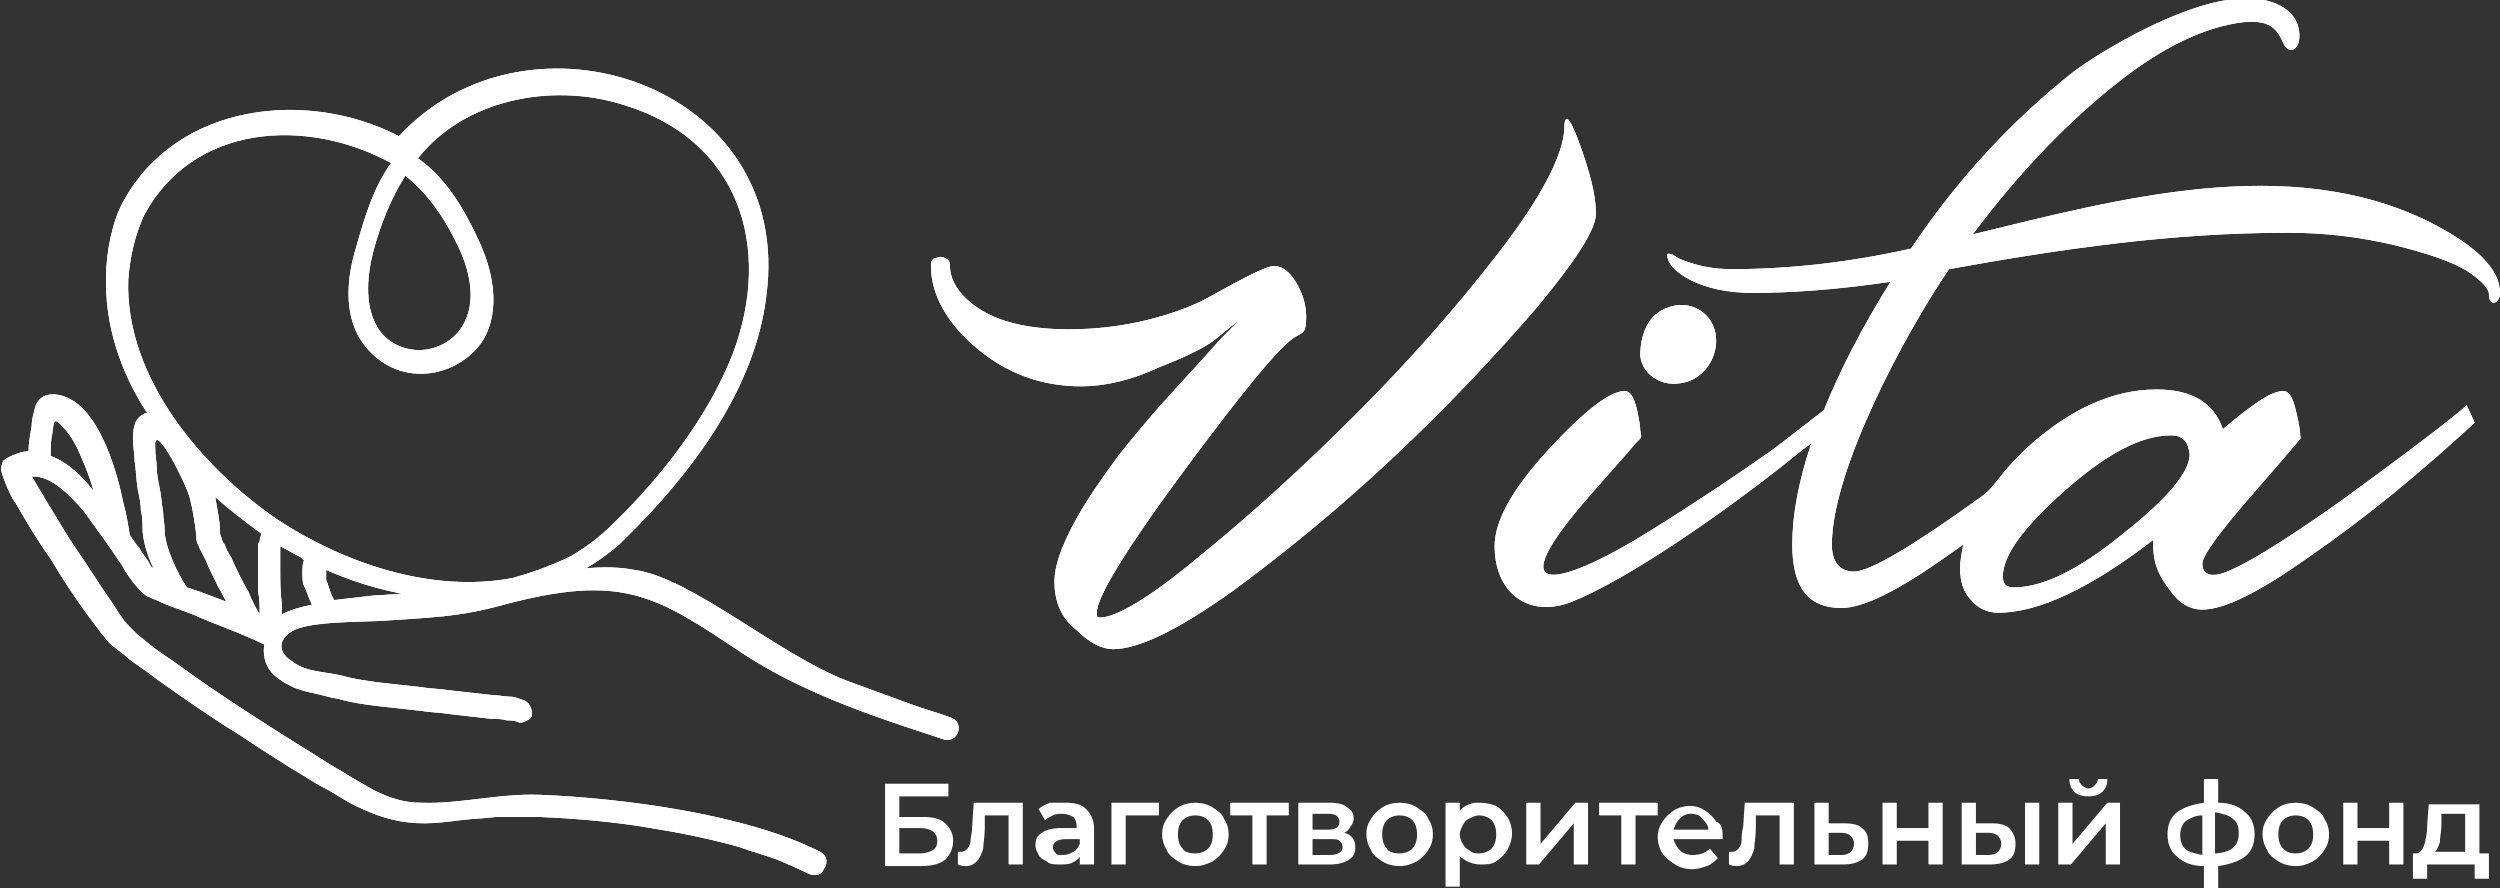
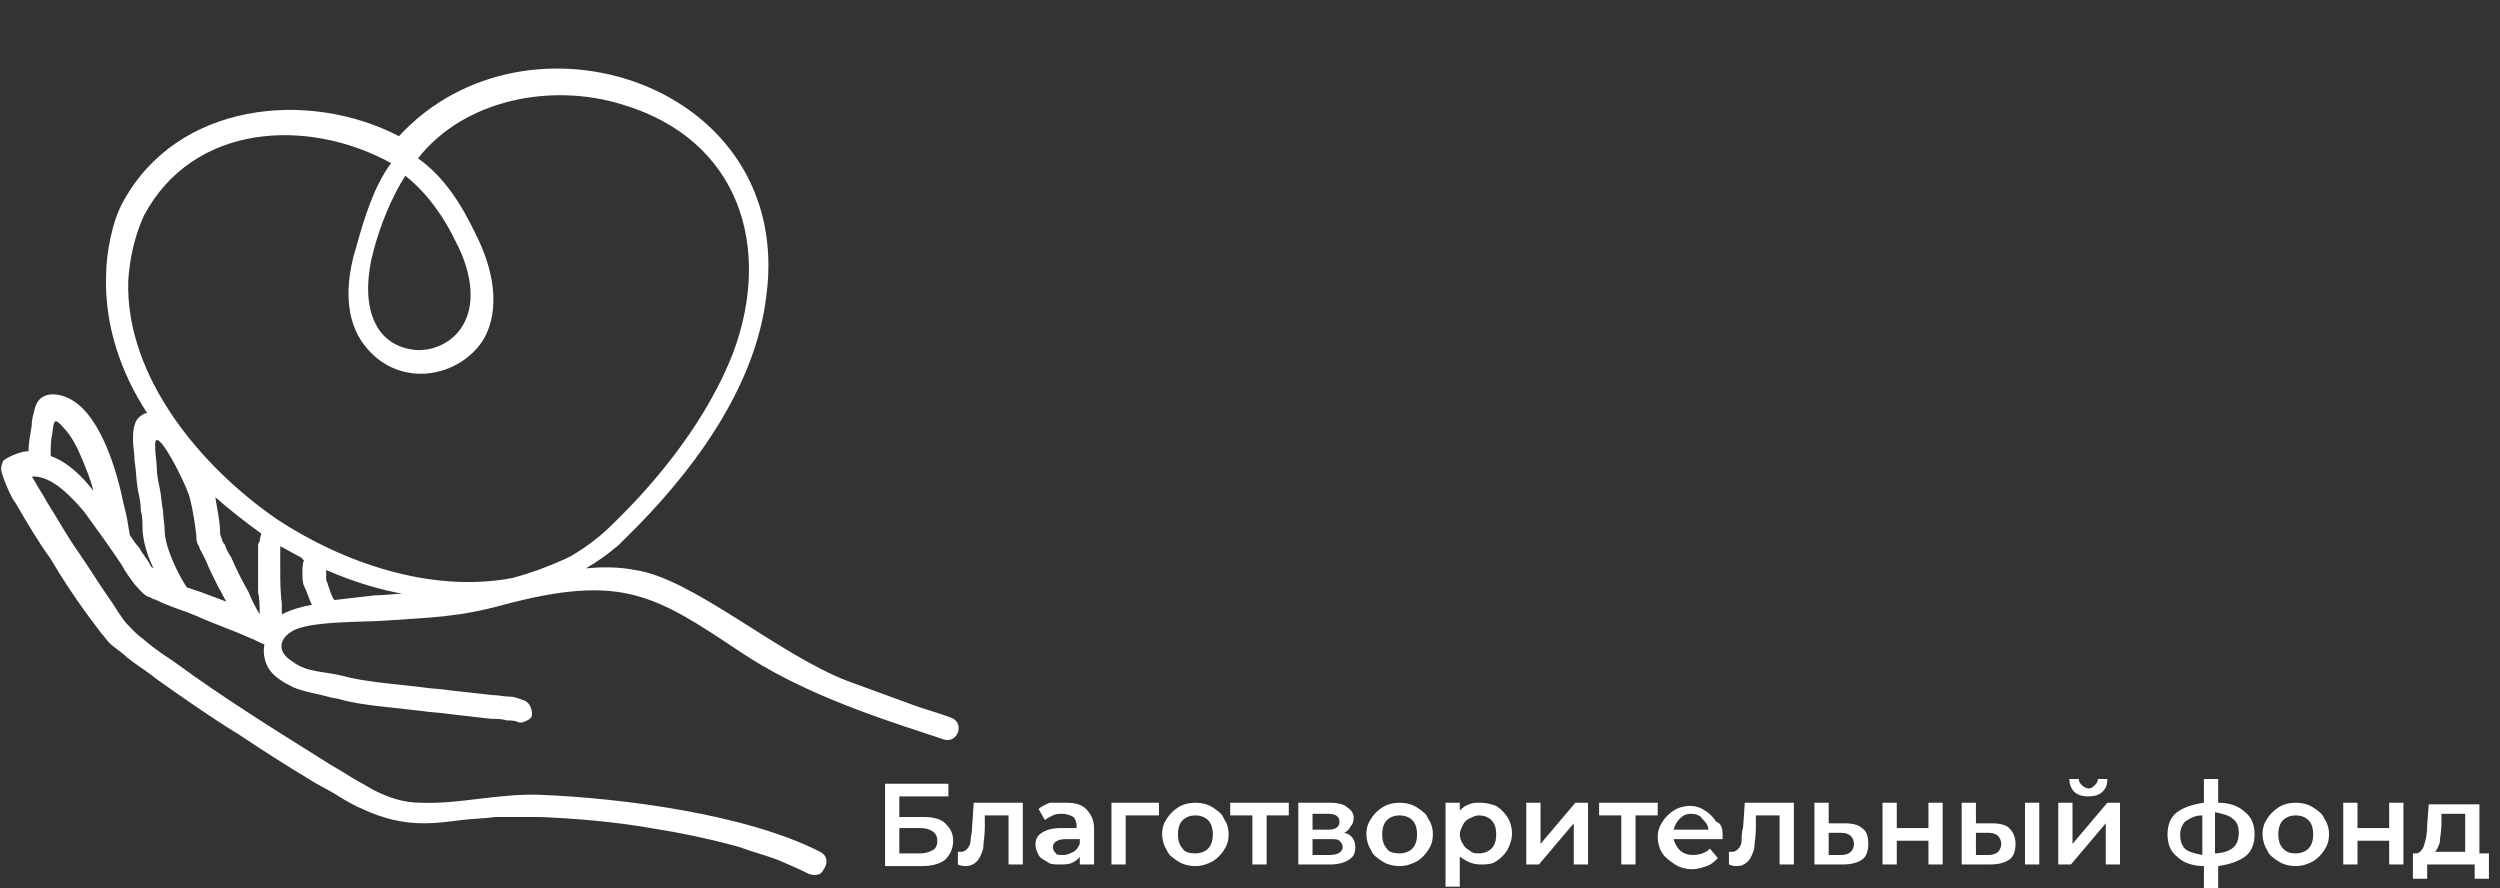
<svg xmlns="http://www.w3.org/2000/svg" xmlns:xlink="http://www.w3.org/1999/xlink" version="1.1" id="Слой_1" x="0px" y="0px" viewBox="0 0 157.9 56.1" style="enable-background:new 0 0 157.9 56.1;" xml:space="preserve">
  <rect x="0" y="0" width="157.9" height="56.1" fill="#333333" stroke="none" />
  <style type="text/css">
	.st0{clip-path:url(#SVGID_00000092432960822736329600000008991259571989107338_);fill:#FFFFFF;}
	.st1{clip-path:url(#SVGID_00000020381762987876124120000009180521745676139947_);fill:#FFFFFF;}
	.st2{fill:#FFFFFF;}
</style>
  <g>
    <g>
      <defs>
-         <path id="SVGID_1_" d="M137.1,27.5c-1.9,0-4.1,1.2-6.7,3.5c-2.6,2.3-3.9,4.1-3.9,5.4c0,0.5,0.2,0.7,0.7,0.7     c1.8,0,4.1-1.1,6.9-3.4c2.8-2.2,4.2-3.9,4.2-5C138.2,27.9,137.9,27.5,137.1,27.5 M104,20.6c0.3-0.6,0.8-1,1.4-1.2     s1.2-0.2,1.8,0.1c1.9,1,1.4,3.9-0.6,4.6c-0.7,0.2-1.3,0.2-1.9-0.1c-0.6-0.3-1-0.8-1.1-1.5C103.6,21.8,103.7,21.2,104,20.6z      M58.8,16.8c0-0.3,0.1-0.5,0.3-0.5c0.2-0.1,0.4-0.1,0.6,0c0.2,0.1,0.3,0.2,0.3,0.5c0,1,0.7,2,2,2.8s3.2,1.2,5.5,1.2     c1.7,0,3.4-0.2,5-0.6s2.9-0.9,3.8-1.4s1.8-1,2.6-1.4c0.8-0.4,1.3-0.6,1.6-0.6c0.5,0,1,0.4,1.4,1.1s0.6,1.4,0.6,2.1     c0,1.3-0.3,0.9-1,1.5c-1.1,0.9-3.1,3.4-6.1,7.4c-4.4,5.9-6.4,9.2-6.1,10c0,0.1,0.1,0.1,0.2,0.1c1,0,3.2-1.3,6.3-3.9     c3.2-2.6,6.5-5.6,9.8-8.9c3.4-3.4,6.4-6.8,9.1-10.3s4-6.1,4.1-7.7c0-1.1,0.3-0.9,0.9,0.7c0.7,1.9,1.1,3.4,1.1,4.6     c0,1-1.3,3-3.8,6c-2.6,3-5.5,6.1-8.9,9.3s-6.8,6-10.2,8.5c-3.5,2.5-6,3.7-7.6,3.7c-0.7,0-1.5-0.4-2.3-1.2c-1-0.8-1.4-1.8-1.4-3.1     c0-0.9,0.4-2.1,1.2-3.6c0.8-1.5,1.8-2.9,2.9-4.4c1.2-1.5,2.3-2.8,3.5-4.1c1.2-1.3,2.1-2.3,2.9-3.2l1.2-1.2     c-0.4,0.3-0.9,0.7-1.5,1.2s-1.8,1.1-3.6,1.8c-1.7,0.8-3.4,1.2-4.9,1.2c-2.5,0-4.7-0.8-6.6-2.4S58.8,18.6,58.8,16.8z M144.2,24.7     c0.4,0,0.6,0.4,0.8,1.2c0.2,0.8,0.3,1.4,0.3,1.8c0,0-1,1.2-3.1,3.6c-2,2.3-3.1,3.8-3.1,4.3c0,0.8,0.7,0.8,1.3,0.6     c1.2-0.4,3.7-1.9,7.5-4.6c4.4-3.2,7-5.2,7.9-6l0.5,1.1c-3.5,3.2-6.6,5.8-10.5,8.5c-3.1,2.2-5.3,3.3-6.7,3.3     c-0.8,0-1.5-0.4-2.1-1.3c-0.7-0.9-1-1.7-1-2.7c0,0,0-0.1,0-0.2c0-0.1,0-0.2,0-0.2c-3.9,3-7.2,4.6-9.8,4.6c-0.7,0-1.3-0.3-1.7-0.8     c-0.5-0.5-0.7-1.2-0.7-2c0-0.5,0.1-1,0.2-1.5c-0.3,0.2-0.7,0.5-1,0.7c-3.1,2.2-5.3,3.3-6.7,3.3c-2.1,0-3.1-1.3-3.1-4     c0-1.9,0.4-4,1.2-6.4c-0.7,0.5-1.4,1.1-2.3,1.8c-3.2,2.5-9.1,6.7-12.8,8.2c-2.8,1.1-4.9-0.6-4.9-3.5c0-1.6,1.1-3.6,3.4-6.1     s3.9-3.7,4.8-3.7c0.4,0,0.6,0.4,0.8,1.2c0.1,0.5,0.2,1,0.2,1.3c0.1,0.5,0.1,0.4-0.3,0.8c-0.4,0.5-1.4,1.6-2.8,3.2     c-6.5,7.4-1.2,5.4,3.6,2.4c2.9-1.8,5.6-3.6,8-5.3l3.1-2.4c1-2.5,2.4-5.2,4.2-8.1c-3.4,0.5-6.3,0.7-8.7,0.7     c-1.6,0-2.9-0.3-3.9-0.8s-1.5-1.1-1.5-1.6c0-0.1,0.1-0.1,0.4,0c0.2,0.2,0.7,0.4,1.4,0.6c0.7,0.2,1.5,0.3,2.3,0.3     c3.5,0,7.3-0.4,11.3-1.3c3-4.5,6.5-8.2,10.3-11.2c1.6-1.2,7.3-4.7,11-4.6c1.4,0,3,0.6,3.2,2c0.2,1.2-0.6,1.7-1,0.8     c-0.5-1.2-1.2-1.4-2.5-1.3c-2.5,0.3-5.1,1.6-7.8,3.7c-3.2,2.5-6.3,5.7-9.3,9.7c9.1-2.2,19.9-5.2,28.8-0.8c3,1.5,4.5,3,4.5,4.5     c0,0.7-0.7,0.9-0.7,0.1c0-0.4-0.5-0.9-1.4-1.5c-1-0.6-2.5-1.1-4.5-1.6c-2.1-0.5-4.3-0.8-6.8-0.8c-7.3,0-14.2,1-21.4,2.3     c-2.8,4.1-7.4,12.7-7.4,17.4c0,1.1,0.5,1.7,1.4,1.7c1,0,3.7-1.6,8-4.7c0.7-0.5,0.9-0.9,1.4-1.5c0.4-0.5,0.9-1,1.4-1.5     c2.7-2.5,5.5-3.8,8.3-3.8c2.2,0,3.6,0.8,4.2,2.5C142.2,25.6,143.4,24.7,144.2,24.7z" />
-       </defs>
+         </defs>
      <use xlink:href="#SVGID_1_" style="overflow:visible;fill:#FFFFFF;" />
      <clipPath id="SVGID_00000071529660278861139240000003159678684978557350_">
        <use xlink:href="#SVGID_1_" style="overflow:visible;" />
      </clipPath>
-       <rect x="58.8" style="clip-path:url(#SVGID_00000071529660278861139240000003159678684978557350_);fill:#FFFFFF;" width="99.1" height="41" />
    </g>
  </g>
  <g>
    <g>
      <defs>
        <path id="SVGID_00000174601799870745397420000003097941201642757004_" d="M11.8,37.1c0.3,0.1,0.6,0.2,0.9,0.3     c0.5,0.2,1.1,0.4,1.6,0.6c-0.2-0.3-0.3-0.6-0.5-0.9c-0.3-0.6-0.6-1.2-0.8-1.7c-0.1-0.2-0.2-0.4-0.3-0.6c-0.1-0.1-0.1-0.3-0.2-0.4     c-0.1-0.2-0.1-0.4-0.1-0.6c-0.1-0.8-0.2-1.5-0.4-2.3c-0.2-0.9-2.3-5-2.2-3.3c0,0.5,0.1,1,0.1,1.3c0,0.5,0.1,0.9,0.2,1.4     c0.1,0.5,0.1,0.9,0.2,1.4c0,0.4,0.1,0.8,0.1,1.2C10.4,34.5,11.2,36.2,11.8,37.1 M3.2,28.8c1.1,0.4,2,1.3,2.7,2.2     c-0.2-0.8-0.5-1.5-0.8-2.2C4.9,28.3,4.5,27.5,4,27c-0.6-0.7-0.6-0.4-0.7,0.4c-0.1,0.4-0.1,0.9-0.1,1.3     C3.2,28.7,3.2,28.8,3.2,28.8z M25.6,11.1c-0.9,1.4-1.6,3.2-2,4.7s-0.6,3.4,0.2,4.8c0.5,0.9,1.4,1.4,2.4,1.5     c1.2,0.1,2.4-0.5,3-1.5c1-1.6,0.4-3.8-0.4-5.3C28.1,13.8,27,12.2,25.6,11.1z M32.4,36.5c1.1-0.3,2.2-0.7,3.3-1.2l0.4-0.2     c1-0.6,1.8-1.2,2.6-2c3-2.9,6-6.7,7.6-10.8c2.5-6.7,0.4-13.5-7-15.7c-4.5-1.4-10-0.3-12.9,3.4c1.7,1.2,2.8,3,3.7,4.9     c1,2,1.6,4.6,0.4,6.6c-0.9,1.4-2.6,2.2-4.2,2.1c-1.5-0.1-2.7-0.9-3.5-2.1c-1.1-1.7-0.9-4-0.3-5.9c0.5-1.8,1.1-3.8,2.2-5.3     c-5.3-2.9-12.5-2.5-15.6,3.3c-0.6,1.3-0.9,2.7-1,4.1c-0.2,6.1,4.6,11.8,9.4,15.1C21.6,35.5,27.2,37.5,32.4,36.5L32.4,36.5z      M20.6,36C20.6,36.1,20.6,36.1,20.6,36c0,0.2,0,0.4,0,0.5c0,0,0,0,0,0.1s0.1,0.2,0.1,0.3c0.1,0.3,0.2,0.6,0.3,0.8     c0,0.1,0.1,0.1,0.1,0.2c0.9-0.1,1.7-0.2,2.6-0.3c0.6,0,1.2-0.1,1.7-0.1C23.8,37.2,22.2,36.7,20.6,36z M17.7,34.5     c0,0.1,0,0.1,0,0.2c0,0.1,0,0.3,0,0.4c0,0.3,0,0.5,0,0.8c0,0.7,0,1.5,0.1,2.2c0,0.2,0,0.5,0,0.7c0.6-0.3,1.3-0.5,1.9-0.6     c-0.2-0.4-0.3-0.8-0.5-1.2l0,0l0,0c-0.1-0.2-0.1-0.6-0.1-0.8c0-0.3,0-0.6,0.1-0.8l0,0L19,35.2l0,0C18.6,35,18.1,34.7,17.7,34.5z      M13.6,31.4c0.1,0.7,0.3,1.5,0.3,2.2c0,0.1,0,0.2,0.1,0.4c0,0.1,0.1,0.3,0.2,0.4c0.1,0.3,0.2,0.5,0.4,0.8     c0.3,0.7,0.7,1.5,1.1,2.2c0.2,0.5,0.4,0.9,0.7,1.4c0-0.5,0-1-0.1-1.4c0-0.6,0-1.2,0-1.7c0-0.2,0-0.4,0-0.7c0-0.2,0-0.3,0-0.5     c0-0.1,0-0.2,0.1-0.3c0-0.2,0.1-0.4,0.1-0.5C15.4,32.9,14.5,32.2,13.6,31.4z M21.7,42.7c0.7,0.2,1.5,0.3,2.2,0.4     c0.9,0.1,1.8,0.2,2.7,0.3c0.6,0.1,1.2,0.1,1.8,0.2c0.9,0.1,1.8,0.2,2.7,0.3c0.4,0,0.7,0.1,1.1,0.1c0.3,0,0.5,0.1,0.8,0.2     c0.4,0.1,0.6,0.5,0.6,0.9c0,0.2-0.1,0.3-0.3,0.4c-0.2,0.1-0.4,0.2-0.6,0.1c-0.2-0.1-0.5-0.1-0.7-0.1c-0.3-0.1-0.7-0.1-1-0.1     c-0.9-0.1-1.7-0.2-2.6-0.3c-0.6-0.1-1.2-0.1-1.8-0.2c-0.9-0.1-1.8-0.2-2.7-0.3c-0.8-0.1-1.6-0.2-2.3-0.4     c-0.3-0.1-0.6-0.1-0.9-0.2c-0.7-0.2-1.5-0.3-2.2-0.6c-0.6-0.3-1.3-0.7-1.6-1.3c-0.2-0.4-0.3-0.9-0.2-1.4     c-0.3-0.1-0.6-0.3-0.9-0.4l0,0l0,0c-1.1-0.5-2.3-0.9-3.4-1.4c-0.7-0.3-1.4-0.5-2.1-0.8c-0.2-0.1-0.4-0.2-0.7-0.3     c-0.1-0.1-0.3-0.1-0.4-0.2c-0.3-0.2-0.5-0.5-0.7-0.7c-0.3-0.4-0.6-0.8-0.8-1.2c-0.8-1.2-1.6-2.3-2.4-3.4c-0.7-0.8-2-2.3-3.3-2.2     c0.1,0.1,0.1,0.2,0.2,0.3c0.2,0.4,0.5,0.8,0.7,1.2c0.7,1.1,1.3,2.2,2,3.2s1.3,2,2,3c0.3,0.4,0.5,0.8,0.8,1.2     c0.2,0.3,0.4,0.5,0.6,0.7c0.1,0.1,0.2,0.2,0.3,0.3c0.2,0.2,0.4,0.3,0.6,0.5c0.6,0.5,1.2,0.9,1.8,1.3c3,2.2,6.2,4.2,9.4,6.2     c0.6,0.4,1.2,0.7,1.8,1.1c0.5,0.3,0.9,0.5,1.4,0.8c1,0.5,1.9,0.8,3,0.8c2.4,0.1,4.9-0.6,7.5-0.5c5.1,0.2,13,1.2,17.7,3.6     c0.4,0.2,0.5,0.6,0.3,1C52,54.9,52,55,51.9,55.1c-0.2,0.2-0.5,0.2-0.8,0.1c-0.6-0.3-1.3-0.6-2-0.9c-0.8-0.3-1.6-0.5-2.4-0.8     c-1.8-0.5-3.7-0.9-5.6-1.2c-2.3-0.4-4.7-0.6-7-0.7c-0.9,0-1.9,0-2.8,0c-0.7,0.1-1.4,0.1-2.2,0.2c-0.8,0.1-1.5,0.2-2.3,0.2     c-1.4,0-2.6-0.3-3.9-0.9c-0.5-0.2-1-0.5-1.5-0.8c-0.6-0.4-1.3-0.7-1.9-1.1c-1.5-0.9-2.9-1.8-4.4-2.8c-1.8-1.1-3.5-2.3-5.2-3.5     C9.3,42.4,8.6,42,8,41.5c-0.3-0.3-0.8-0.6-1.1-0.9c-0.2-0.2-0.3-0.4-0.5-0.6c-0.3-0.4-0.6-0.8-0.9-1.2c-0.8-1.1-1.6-2.3-2.3-3.5     C2.4,34.2,1.7,33,1,31.8c-0.3-0.4-0.5-0.9-0.7-1.4c-0.1-0.3-0.3-0.7-0.2-1l0.1-0.3l0.3-0.2l0,0c0.4-0.2,0.9-0.4,1.3-0.4     c0-0.5,0.1-1,0.2-1.6c0-0.4,0.1-0.7,0.2-1.1c0.3-1.2,1.6-1,2.4-0.5c1.8,1.1,2.8,4.5,3.2,6.5c0.2,0.7,0.3,1.4,0.4,2     c0.2,0.3,0.4,0.6,0.6,0.8C9,35,9.3,35.3,9.5,35.7c0,0.1,0.1,0.1,0.2,0.2C9.3,35.1,9,34.1,9,33.3c0-0.3,0-0.7-0.1-1     c0-0.5-0.1-0.9-0.2-1.4c-0.1-0.6-0.1-1.2-0.2-1.8c0-0.4-0.1-0.9-0.1-1.3c0-0.5,0-1.3,0.6-1.6c0.1-0.1,0.2-0.1,0.3-0.1l0,0     c-1.7-2.6-2.7-5.6-2.6-8.7c0-1.4,0.4-3.5,1.1-4.7c3.4-6.2,11.6-7.1,17.4-4.1c8.1-8.8,25-3.3,23.2,10.1C47.7,24.6,43.6,30,39.5,34     c-0.1,0.1-0.3,0.3-0.4,0.4c-0.7,0.6-1.4,1.1-2.1,1.5c1-0.1,2.1-0.1,3.1,0.1c3.6,0.5,9,5.3,13.4,7c1.4,0.5,2.7,1,4.1,1.5     c0.8,0.3,1.6,0.5,2.4,0.8c1,0.3,0.5,1.7-0.4,1.4c-0.3-0.1-0.6-0.2-0.9-0.3c-4-1.3-8.3-2.8-11.9-5.2c-5.4-3.6-7.5-5-15-3     c-2.9,0.8-4.7,0.8-7.5,1c-1.2,0.1-4.9,0-5.9,0.7c-0.8,0.5-0.9,1.3,0.1,1.9C19.4,42.5,20.6,42.4,21.7,42.7z" />
      </defs>
      <use xlink:href="#SVGID_00000174601799870745397420000003097941201642757004_" style="overflow:visible;fill:#FFFFFF;" />
      <clipPath id="SVGID_00000138533795550812488620000011617429969318482580_">
        <use xlink:href="#SVGID_00000174601799870745397420000003097941201642757004_" style="overflow:visible;" />
      </clipPath>
-       <rect style="clip-path:url(#SVGID_00000138533795550812488620000011617429969318482580_);fill:#FFFFFF;" width="61" height="55.3" />
    </g>
  </g>
  <path class="st2" d="M154.2,52.1c0,0.4-0.1,0.8-0.1,1.1c-0.1,0.3-0.2,0.5-0.3,0.6h1.9v-2.4h-1.5L154.2,52.1z M157.2,53.9v1.6h-0.9  v-0.9h-3v0.9h-0.9v-1.6h0.2c0.2,0,0.4-0.2,0.5-0.5s0.2-0.7,0.2-1.3l0.1-1.3h3.2v3.1H157.2z M148,50.7h0.9v1.6h2v-1.6h0.9v3.9h-0.9  v-1.5h-2v1.5H148V50.7z M145,53.9c0.3,0,0.6-0.1,0.8-0.3s0.3-0.5,0.3-0.9s-0.1-0.7-0.3-0.9s-0.5-0.3-0.8-0.3s-0.6,0.1-0.8,0.3  s-0.3,0.5-0.3,0.9s0.1,0.7,0.3,0.9C144.4,53.8,144.6,53.9,145,53.9z M145,54.7c-0.4,0-0.8-0.1-1.1-0.3s-0.6-0.4-0.7-0.7  c-0.2-0.3-0.3-0.7-0.3-1c0-0.4,0.1-0.7,0.3-1s0.4-0.5,0.7-0.7s0.7-0.3,1.1-0.3c0.4,0,0.8,0.1,1.1,0.3s0.6,0.4,0.7,0.7  c0.2,0.3,0.3,0.6,0.3,1s-0.1,0.7-0.3,1s-0.4,0.5-0.7,0.7C145.7,54.6,145.4,54.7,145,54.7z M140,53.9c1-0.1,1.4-0.5,1.4-1.3  c0-0.4-0.1-0.7-0.4-0.9c-0.2-0.2-0.6-0.3-1.1-0.4v2.6H140z M137.7,52.7c0,0.4,0.1,0.7,0.3,0.9s0.6,0.3,1.1,0.4v-2.5  c-0.5,0-0.8,0.2-1.1,0.4C137.9,52,137.7,52.3,137.7,52.7z M142.4,52.7c0,0.6-0.2,1.1-0.6,1.4c-0.4,0.3-1,0.5-1.7,0.6v1.4h-0.9v-1.4  c-0.7,0-1.3-0.2-1.7-0.6c-0.4-0.3-0.6-0.8-0.6-1.4c0-0.6,0.2-1.1,0.6-1.4c0.4-0.3,1-0.5,1.7-0.6v-1.5h0.9v1.5c0.7,0,1.3,0.2,1.7,0.6  C142.2,51.6,142.4,52.1,142.4,52.7z M131.9,50.3c-0.4,0-0.7-0.1-0.9-0.3s-0.3-0.5-0.3-0.8h0.6c0,0.2,0.1,0.3,0.2,0.4  c0.1,0.1,0.3,0.2,0.4,0.2c0.2,0,0.3-0.1,0.4-0.2s0.2-0.2,0.2-0.4h0.6c0,0.4-0.1,0.6-0.3,0.8C132.6,50.2,132.3,50.3,131.9,50.3z   M130,50.7h0.9v2.6l2.2-2.6h0.8v3.9H133V52l-2.2,2.6H130V50.7z M125.6,54c0.3,0,0.5-0.1,0.6-0.2c0.1-0.1,0.2-0.3,0.2-0.5  s-0.1-0.4-0.2-0.5s-0.3-0.2-0.6-0.2h-0.8V54H125.6z M127.9,50.7h0.9v3.9h-0.9V50.7z M125.8,52c0.5,0,0.9,0.1,1.1,0.3s0.4,0.5,0.4,1  c0,0.4-0.1,0.8-0.4,1s-0.7,0.3-1.2,0.3h-1.8v-3.9h0.9V52H125.8z M118.9,50.7h0.9v1.6h2v-1.6h0.9v3.9h-0.9v-1.5h-2v1.5h-0.9V50.7z   M116.3,54c0.3,0,0.5-0.1,0.6-0.2c0.1-0.1,0.2-0.3,0.2-0.5s-0.1-0.4-0.2-0.5s-0.3-0.2-0.6-0.2h-0.8V54H116.3z M116.5,52  c0.5,0,0.9,0.1,1.1,0.3c0.3,0.2,0.4,0.5,0.4,1c0,0.4-0.1,0.8-0.4,1s-0.7,0.3-1.2,0.3h-1.8v-3.9h0.9V52H116.5z M113.3,50.7v3.9h-0.9  v-3.1h-1.5v0.8c0,0.5-0.1,1-0.1,1.3c-0.1,0.3-0.2,0.6-0.4,0.8c-0.2,0.2-0.4,0.3-0.7,0.3c-0.1,0-0.3,0-0.5-0.1v-0.8  c0.1,0,0.1,0,0.2,0c0.2,0,0.3-0.1,0.4-0.2c0.1-0.1,0.2-0.3,0.2-0.5s0-0.5,0.1-0.9l0.1-1.5H113.3z M106.8,51.4  c-0.3,0-0.5,0.1-0.7,0.3s-0.3,0.4-0.4,0.7h2.2c0-0.3-0.2-0.5-0.4-0.7C107.4,51.5,107.1,51.4,106.8,51.4z M108.8,52.7  c0,0.1,0,0.2,0,0.3h-3.1c0.1,0.3,0.2,0.5,0.4,0.7c0.2,0.2,0.5,0.3,0.8,0.3c0.4,0,0.8-0.1,1.1-0.4l0.5,0.6c-0.2,0.2-0.4,0.4-0.7,0.5  c-0.3,0.1-0.6,0.2-0.9,0.2c-0.4,0-0.8-0.1-1.1-0.3c-0.3-0.2-0.6-0.4-0.8-0.7c-0.2-0.3-0.3-0.7-0.3-1c0-0.4,0.1-0.7,0.3-1  c0.2-0.3,0.4-0.5,0.7-0.7c0.3-0.2,0.7-0.3,1-0.3c0.4,0,0.7,0.1,1,0.3s0.5,0.4,0.7,0.7C108.7,52,108.8,52.3,108.8,52.7z M104.7,51.5  h-1.4v3.1h-0.9v-3.1H101v-0.8h3.7V51.5z M96.4,50.7h0.9v2.6l2.2-2.6h0.8v3.9h-0.9V52l-2.2,2.6h-0.8V50.7z M93.4,53.9  c0.3,0,0.6-0.1,0.8-0.3c0.2-0.2,0.3-0.5,0.3-0.9s-0.1-0.7-0.3-0.9s-0.5-0.3-0.8-0.3c-0.2,0-0.4,0.1-0.6,0.2  c-0.2,0.1-0.3,0.2-0.4,0.4s-0.2,0.4-0.2,0.6c0,0.2,0.1,0.5,0.2,0.6c0.1,0.2,0.2,0.3,0.4,0.4C93,53.9,93.2,53.9,93.4,53.9z   M93.5,50.7c0.4,0,0.7,0.1,1,0.2c0.3,0.2,0.5,0.4,0.7,0.7s0.3,0.7,0.3,1c0,0.4-0.1,0.7-0.3,1.1c-0.2,0.3-0.4,0.5-0.7,0.7  c-0.3,0.2-0.6,0.2-1,0.2c-0.5,0-0.9-0.2-1.3-0.5V56h-0.9v-5.3h0.9v0.5c0.2-0.2,0.3-0.3,0.6-0.4C93,50.7,93.2,50.7,93.5,50.7z   M88.4,53.9c0.3,0,0.6-0.1,0.8-0.3c0.2-0.2,0.3-0.5,0.3-0.9s-0.1-0.7-0.3-0.9c-0.2-0.2-0.5-0.3-0.8-0.3s-0.6,0.1-0.8,0.3  s-0.3,0.5-0.3,0.9s0.1,0.7,0.3,0.9C87.7,53.8,88,53.9,88.4,53.9z M88.4,54.7c-0.4,0-0.8-0.1-1.1-0.3c-0.3-0.2-0.6-0.4-0.7-0.7  c-0.2-0.3-0.3-0.7-0.3-1c0-0.4,0.1-0.7,0.3-1c0.2-0.3,0.4-0.5,0.7-0.7c0.3-0.2,0.7-0.3,1.1-0.3s0.8,0.1,1.1,0.3  c0.3,0.2,0.6,0.4,0.7,0.7c0.2,0.3,0.3,0.6,0.3,1s-0.1,0.7-0.3,1c-0.2,0.3-0.4,0.5-0.7,0.7C89.1,54.6,88.8,54.7,88.4,54.7z M84,54  c0.5,0,0.8-0.2,0.8-0.5c0-0.2-0.1-0.3-0.2-0.4C84.5,53,84.3,53,84,53h-1.1v1H84z M82.9,52.4h1c0.5,0,0.7-0.2,0.7-0.5  s-0.2-0.5-0.7-0.5h-1V52.4z M84.9,52.6c0.5,0.1,0.7,0.5,0.7,0.9s-0.1,0.6-0.4,0.8s-0.7,0.3-1.2,0.3h-2v-3.9h2c0.5,0,0.9,0.1,1.1,0.3  c0.3,0.2,0.4,0.4,0.4,0.7c0,0.2-0.1,0.4-0.2,0.5C85.2,52.4,85.1,52.5,84.9,52.6z M81.4,51.5H80v3.1h-0.9v-3.1h-1.4v-0.8h3.7  C81.4,50.7,81.4,51.5,81.4,51.5z M75.5,53.9c0.3,0,0.6-0.1,0.8-0.3c0.2-0.2,0.3-0.5,0.3-0.9s-0.1-0.7-0.3-0.9  c-0.2-0.2-0.5-0.3-0.8-0.3s-0.6,0.1-0.8,0.3c-0.2,0.2-0.3,0.5-0.3,0.9s0.1,0.7,0.3,0.9C74.8,53.8,75.1,53.9,75.5,53.9z M75.5,54.7  c-0.4,0-0.8-0.1-1.1-0.3c-0.3-0.2-0.6-0.4-0.7-0.7c-0.2-0.3-0.3-0.7-0.3-1c0-0.4,0.1-0.7,0.3-1c0.2-0.3,0.4-0.5,0.7-0.7  c0.3-0.2,0.7-0.3,1.1-0.3s0.8,0.1,1.1,0.3c0.3,0.2,0.6,0.4,0.7,0.7c0.2,0.3,0.3,0.6,0.3,1s-0.1,0.7-0.3,1c-0.2,0.3-0.4,0.5-0.7,0.7  C76.2,54.6,75.9,54.7,75.5,54.7z M73.2,51.5h-2.1v3.1h-0.9v-3.9h3V51.5z M67.2,54c0.2,0,0.4-0.1,0.6-0.2c0.2-0.1,0.3-0.3,0.4-0.5V53  h-0.9c-0.5,0-0.8,0.2-0.8,0.5c0,0.2,0.1,0.3,0.2,0.4C66.7,54,66.9,54,67.2,54z M67.3,50.7c0.6,0,1,0.1,1.3,0.4  c0.3,0.3,0.5,0.7,0.5,1.2v2.3h-0.9v-0.5c-0.1,0.2-0.3,0.3-0.5,0.4c-0.2,0.1-0.5,0.1-0.8,0.1s-0.6,0-0.8-0.2  c-0.2-0.1-0.4-0.2-0.5-0.4s-0.2-0.4-0.2-0.6c0-0.4,0.1-0.6,0.4-0.8s0.7-0.3,1.2-0.3h1v-0.1c0-0.3-0.1-0.5-0.2-0.6  c-0.2-0.1-0.4-0.2-0.7-0.2c-0.2,0-0.4,0-0.6,0.1s-0.4,0.2-0.5,0.3l-0.4-0.7c0.2-0.2,0.5-0.3,0.7-0.4C66.7,50.7,67,50.7,67.3,50.7z   M64.6,50.7v3.9h-0.9v-3.1h-1.5v0.8c0,0.5-0.1,1-0.1,1.3c-0.1,0.3-0.2,0.6-0.4,0.8s-0.4,0.3-0.7,0.3c-0.1,0-0.3,0-0.5-0.1v-0.8  c0.1,0,0.1,0,0.2,0c0.2,0,0.3-0.1,0.4-0.2c0.1-0.1,0.2-0.3,0.2-0.5s0.1-0.5,0.1-0.9l0.1-1.5H64.6z M58.1,53.9c0.4,0,0.6-0.1,0.8-0.2  c0.2-0.1,0.3-0.3,0.3-0.6c0-0.5-0.4-0.8-1.1-0.8h-1.3v1.6H58.1z M55.9,49.5h4v0.8h-3.1v1.3h1.5c0.6,0,1.1,0.1,1.4,0.4  c0.3,0.3,0.5,0.6,0.5,1.1S60,54,59.7,54.3c-0.4,0.3-0.9,0.4-1.5,0.4h-2.3C55.9,54.7,55.9,49.5,55.9,49.5z" />
</svg>